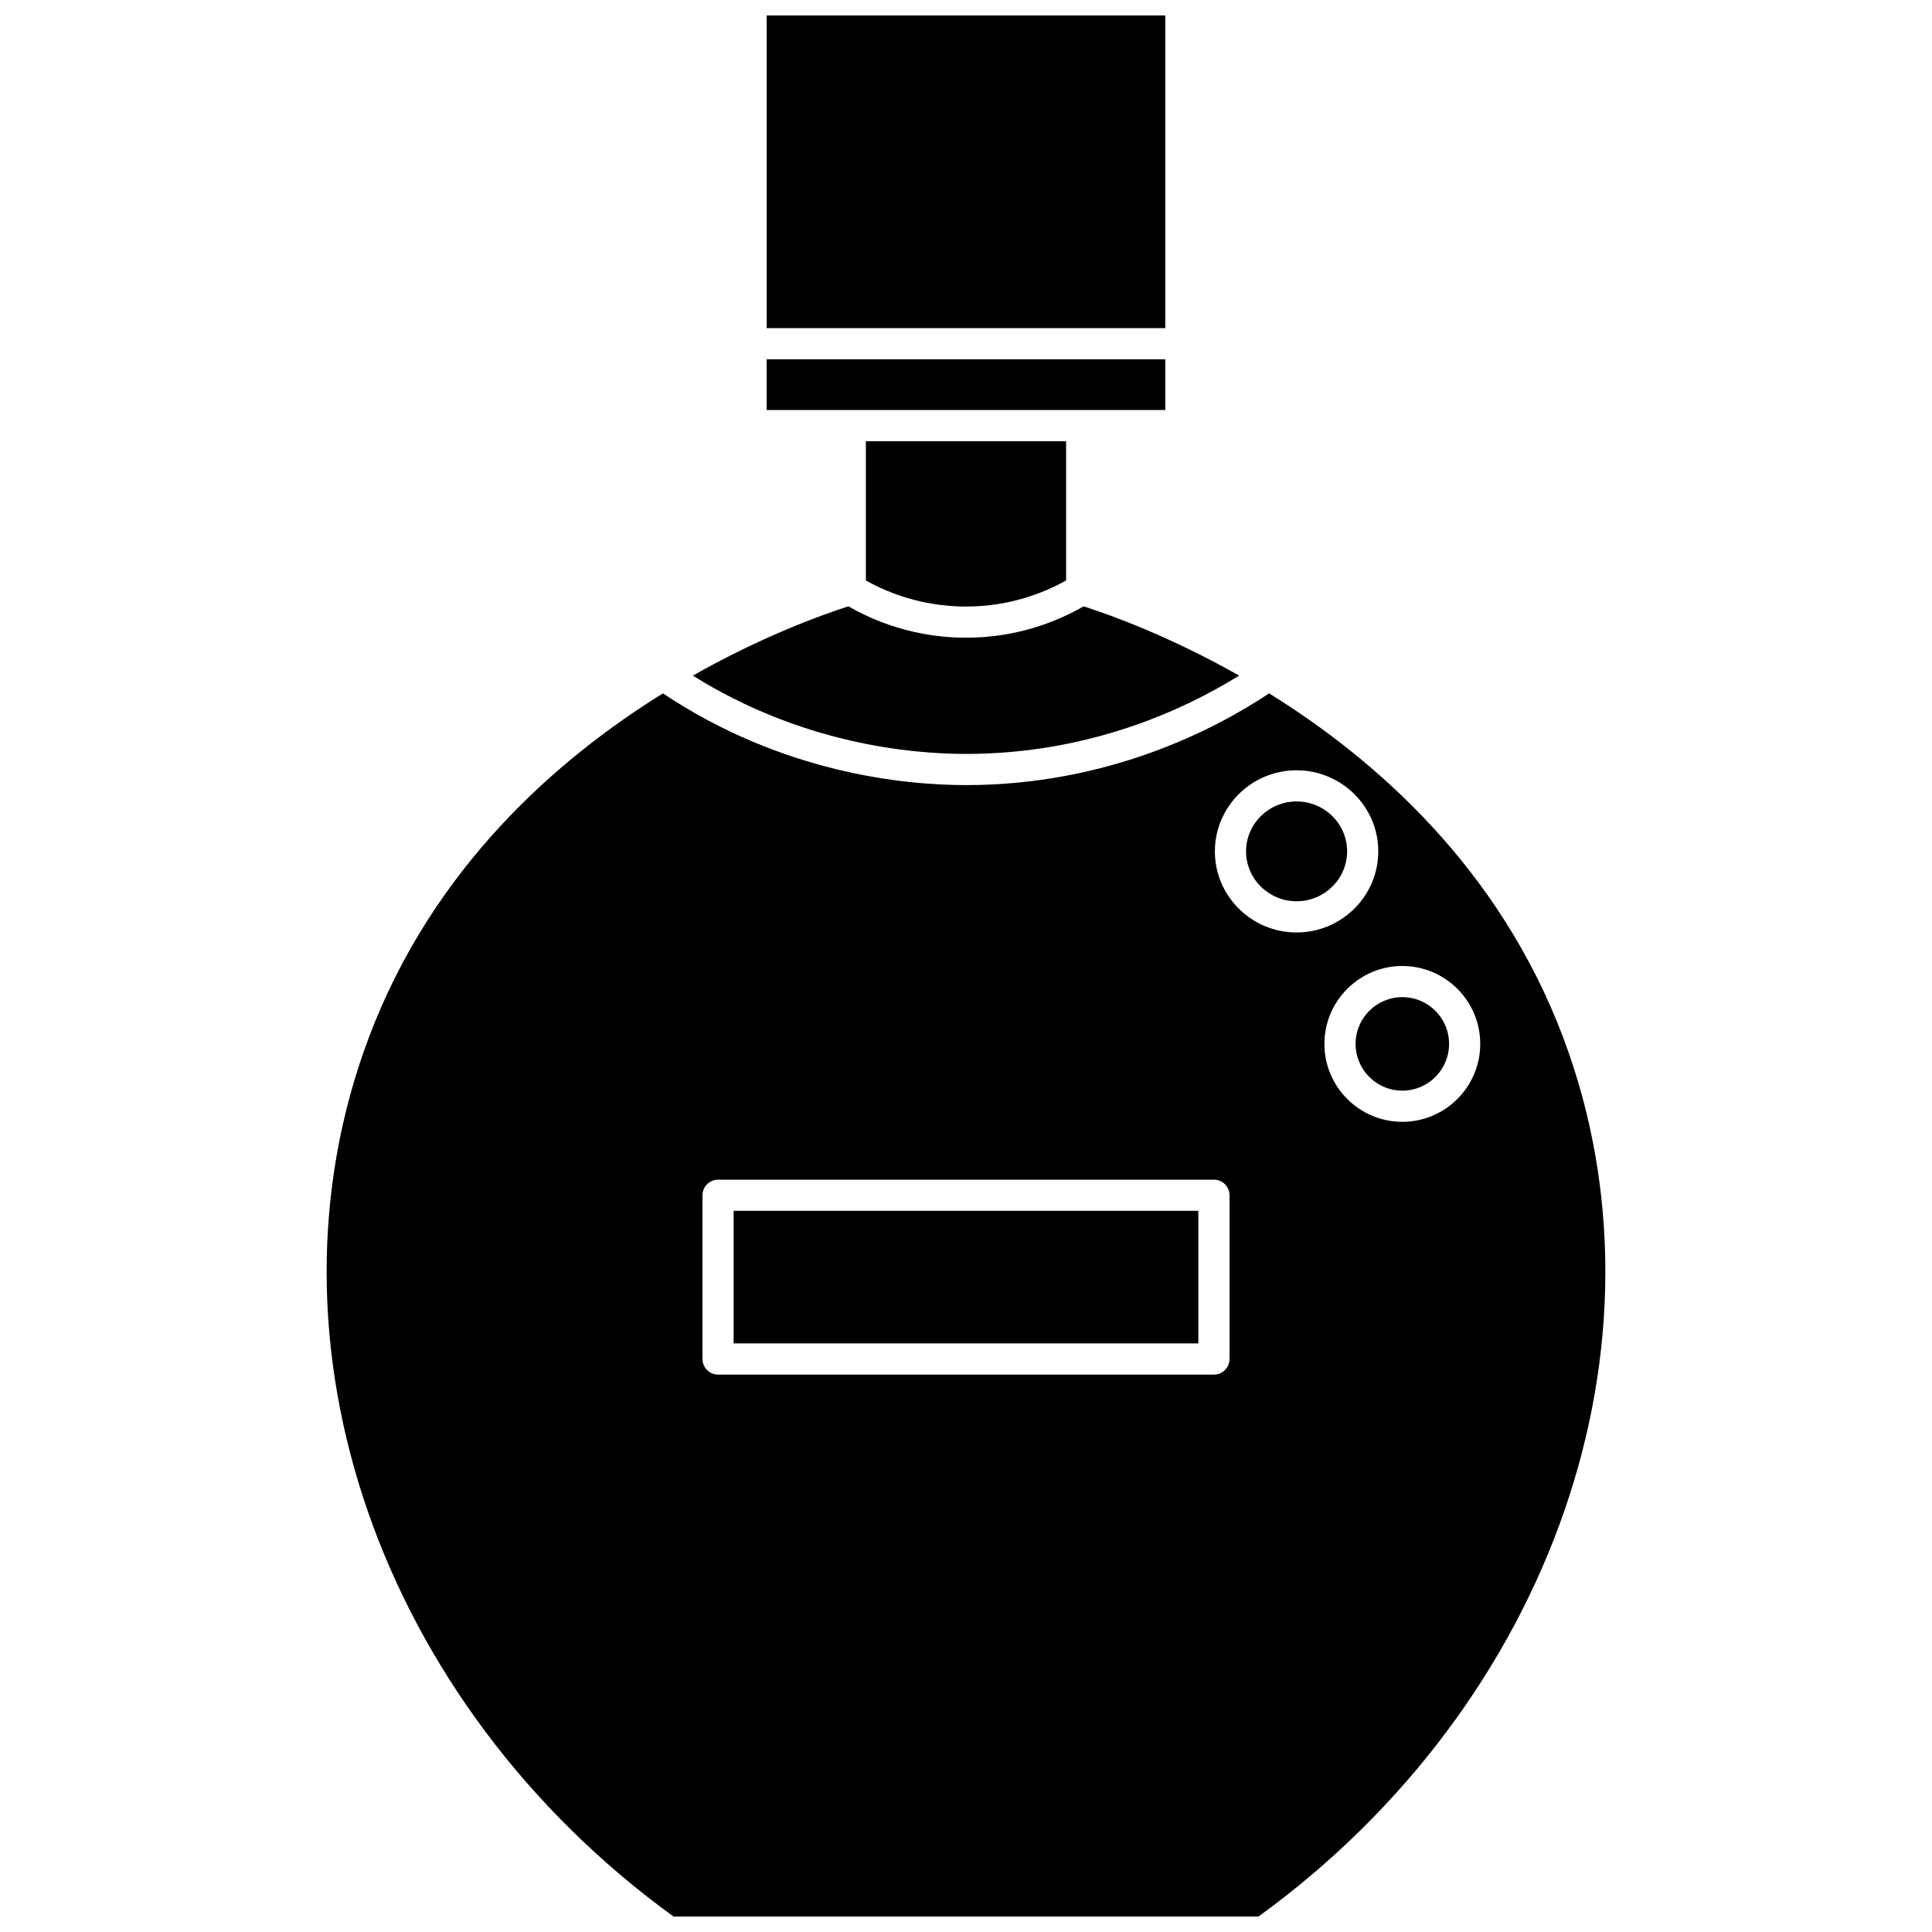
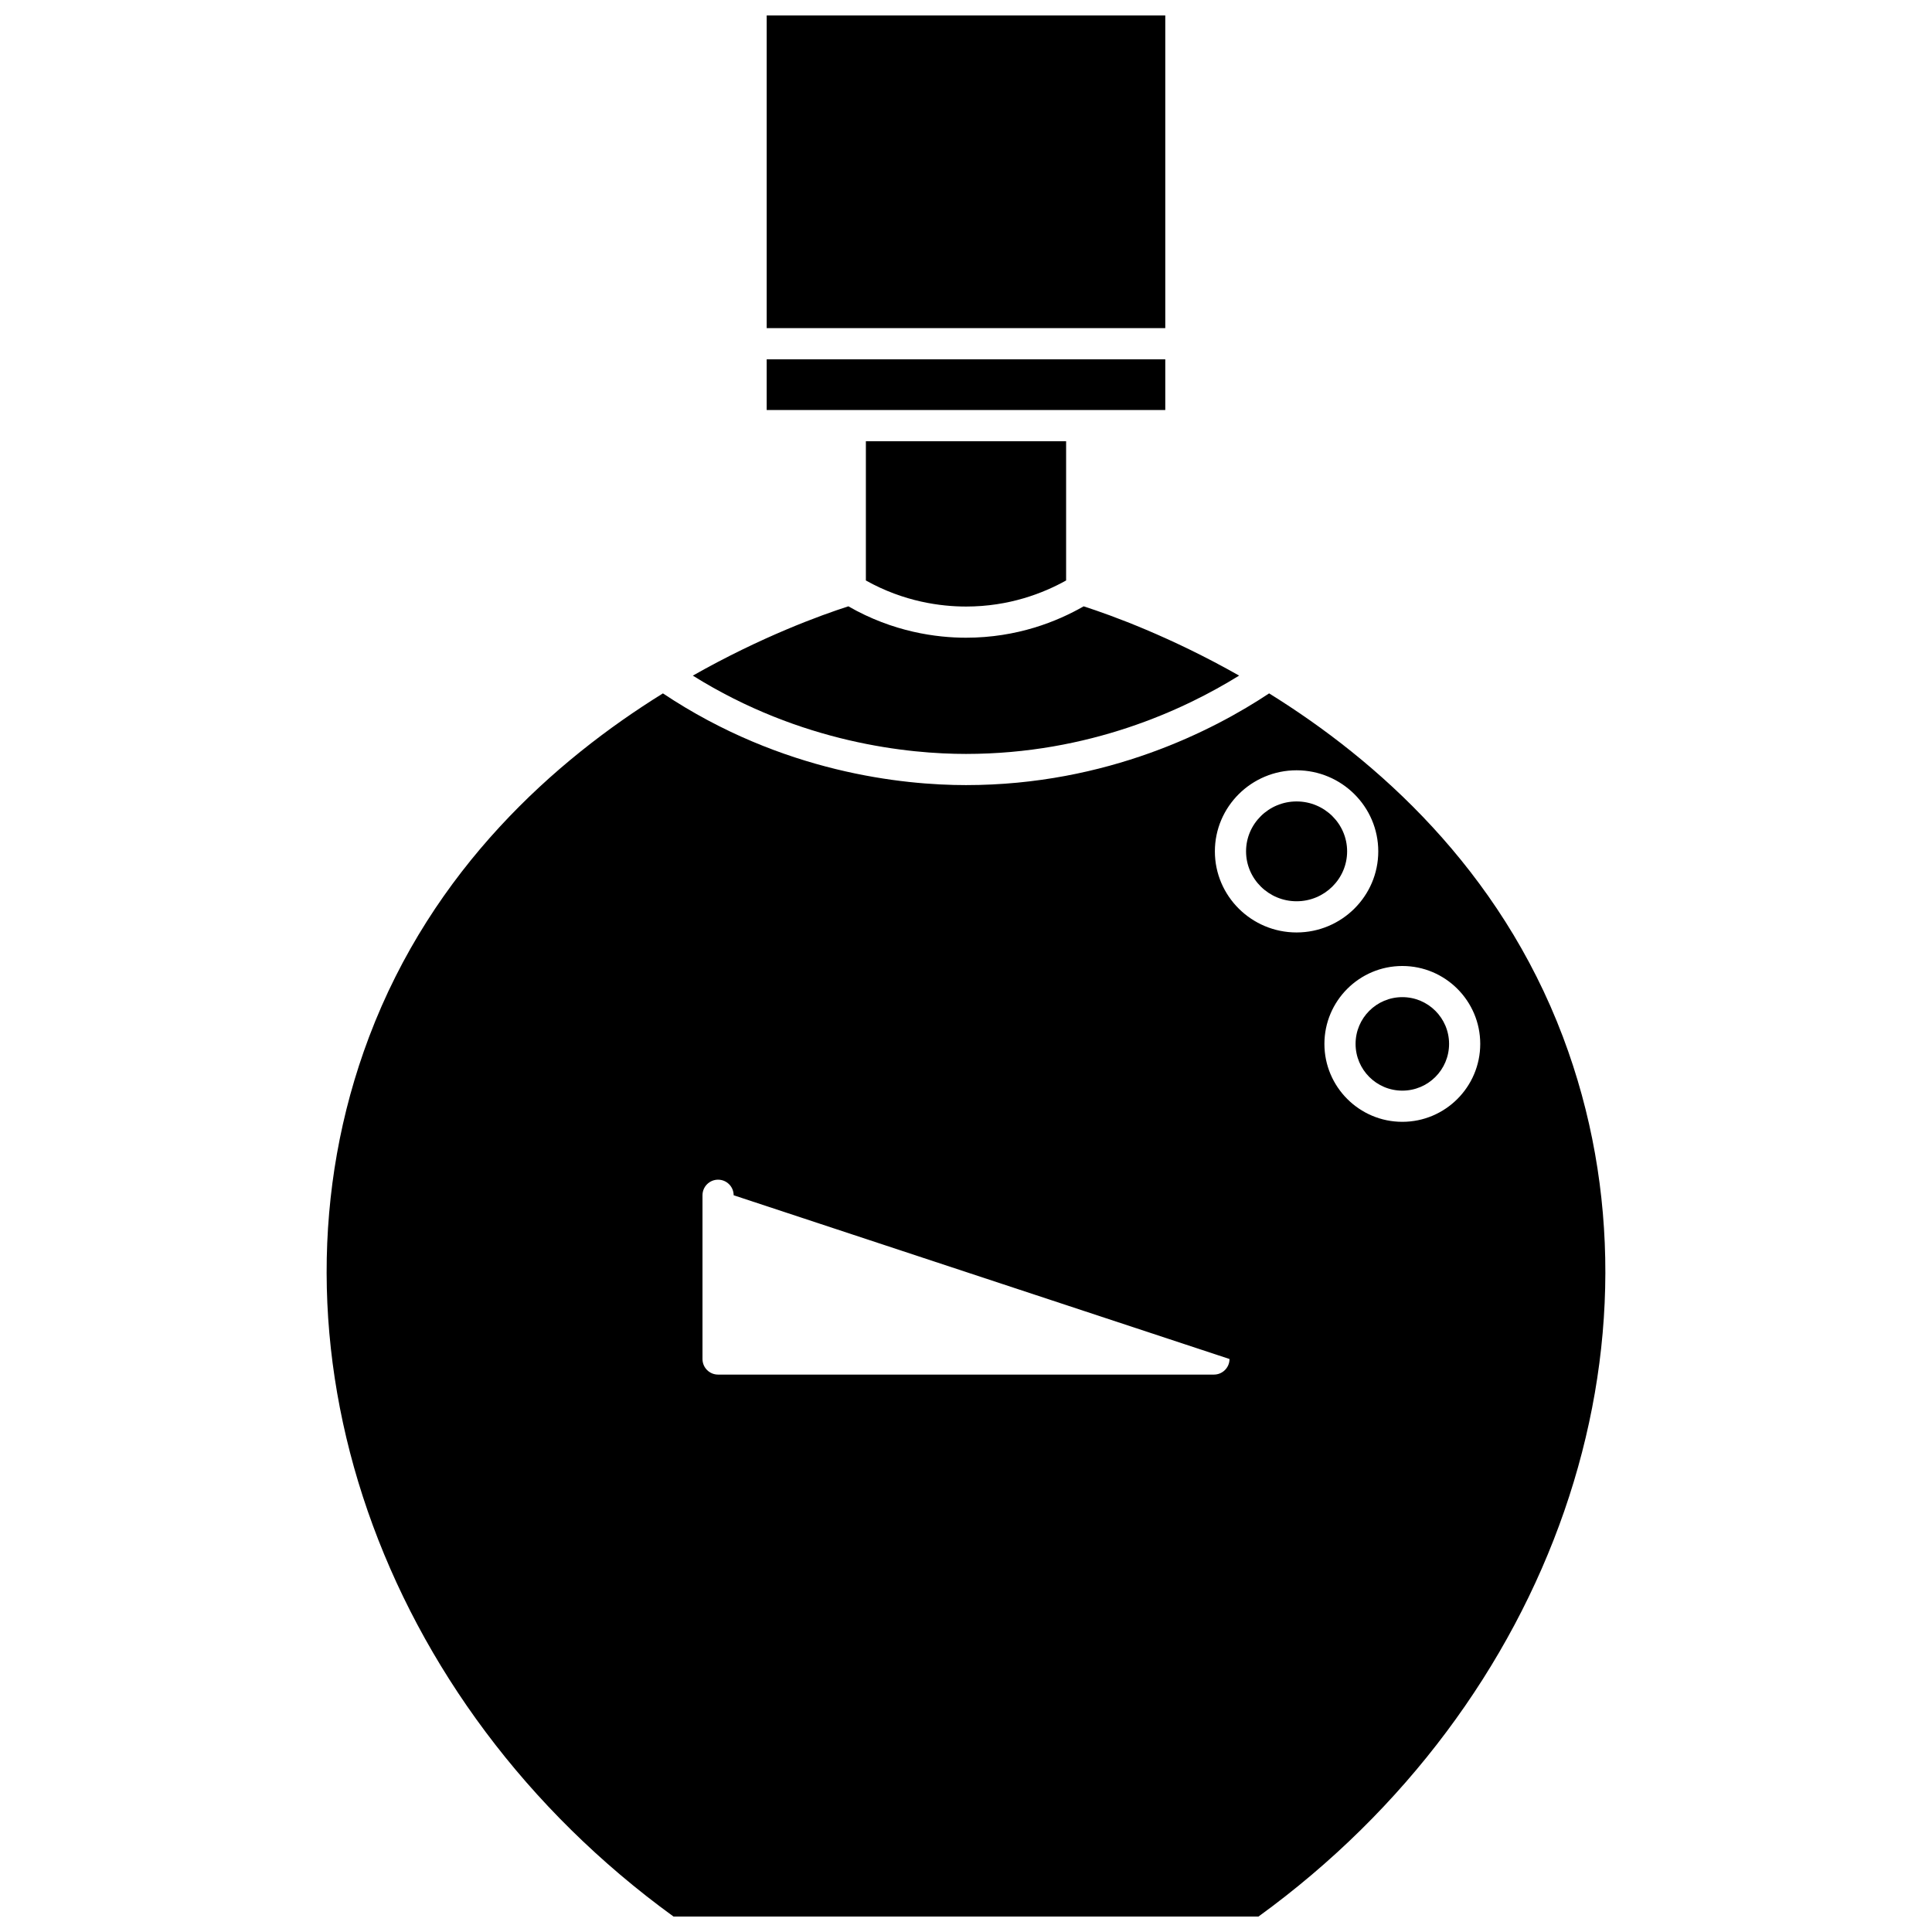
<svg xmlns="http://www.w3.org/2000/svg" width="800px" height="800px" version="1.1" viewBox="144 144 512 512">
  <defs>
    <clipPath id="b">
      <path d="m347 148.09h106v82.906h-106z" />
    </clipPath>
    <clipPath id="a">
      <path d="m230 327h340v324.9h-340z" />
    </clipPath>
  </defs>
-   <path d="m338.42 464.88h123.15v35.137h-123.15z" />
  <path d="m472.38 323.04c-18.207-10.316-33.836-15.984-41.203-18.355-6.969 4-17.621 8.316-31.18 8.316-7.738 0-19.289-1.488-31.172-8.32-7.363 2.371-23.004 8.043-41.219 18.367 28.719 17.949 57.355 20.75 72.391 20.75 32.668-0.004 57.852-11.734 72.383-20.758z" />
  <g clip-path="url(#b)">
    <path d="m347.18 148.09h105.63v82.871h-105.63z" />
  </g>
  <path d="m347.18 239.22h105.63v13.438h-105.63z" />
  <path d="m400 304.74c11.426 0 20.48-3.531 26.531-6.91v-36.902h-53.066v36.906c10.129 5.672 19.93 6.906 26.535 6.906z" />
  <g clip-path="url(#a)">
-     <path d="m558.21 418.82c-16.844-44.613-49.383-73.395-77.883-91.066-14.648 9.734-42.836 24.305-80.324 24.305-16.562 0-48.695-3.211-80.32-24.305-28.5 17.672-61.043 46.453-77.887 91.07-30.508 80.805 2.676 176.47 80.695 233.08h155.02c78.016-56.613 111.2-152.28 80.695-233.09zm-88.375 85.332c0 2.281-1.848 4.129-4.129 4.129h-131.41c-2.281 0-4.129-1.848-4.129-4.129v-43.395c0-2.281 1.848-4.129 4.129-4.129h131.41c2.281 0 4.129 1.848 4.129 4.129zm-3.879-134.53c0-11.848 9.711-21.488 21.648-21.488s21.652 9.641 21.652 21.488-9.711 21.488-21.652 21.488c-11.938 0-21.648-9.641-21.648-21.488zm49.676 71.672c-11.387 0-20.648-9.262-20.648-20.648s9.262-20.648 20.648-20.648c11.387 0 20.648 9.262 20.648 20.648-0.004 11.387-9.266 20.648-20.648 20.648z" />
+     <path d="m558.21 418.82c-16.844-44.613-49.383-73.395-77.883-91.066-14.648 9.734-42.836 24.305-80.324 24.305-16.562 0-48.695-3.211-80.32-24.305-28.5 17.672-61.043 46.453-77.887 91.07-30.508 80.805 2.676 176.47 80.695 233.08h155.02c78.016-56.613 111.2-152.28 80.695-233.09zm-88.375 85.332c0 2.281-1.848 4.129-4.129 4.129h-131.41c-2.281 0-4.129-1.848-4.129-4.129v-43.395c0-2.281 1.848-4.129 4.129-4.129c2.281 0 4.129 1.848 4.129 4.129zm-3.879-134.53c0-11.848 9.711-21.488 21.648-21.488s21.652 9.641 21.652 21.488-9.711 21.488-21.652 21.488c-11.938 0-21.648-9.641-21.648-21.488zm49.676 71.672c-11.387 0-20.648-9.262-20.648-20.648s9.262-20.648 20.648-20.648c11.387 0 20.648 9.262 20.648 20.648-0.004 11.387-9.266 20.648-20.648 20.648z" />
  </g>
  <path d="m528.02 420.64c0 6.844-5.547 12.391-12.387 12.391-6.844 0-12.391-5.547-12.391-12.391 0-6.84 5.547-12.387 12.391-12.387 6.84 0 12.387 5.547 12.387 12.387" />
  <path d="m487.61 356.39c-7.383 0-13.391 5.934-13.391 13.227 0 7.293 6.008 13.227 13.391 13.227 7.383 0 13.391-5.934 13.391-13.227 0-7.293-6.008-13.227-13.391-13.227z" />
</svg>